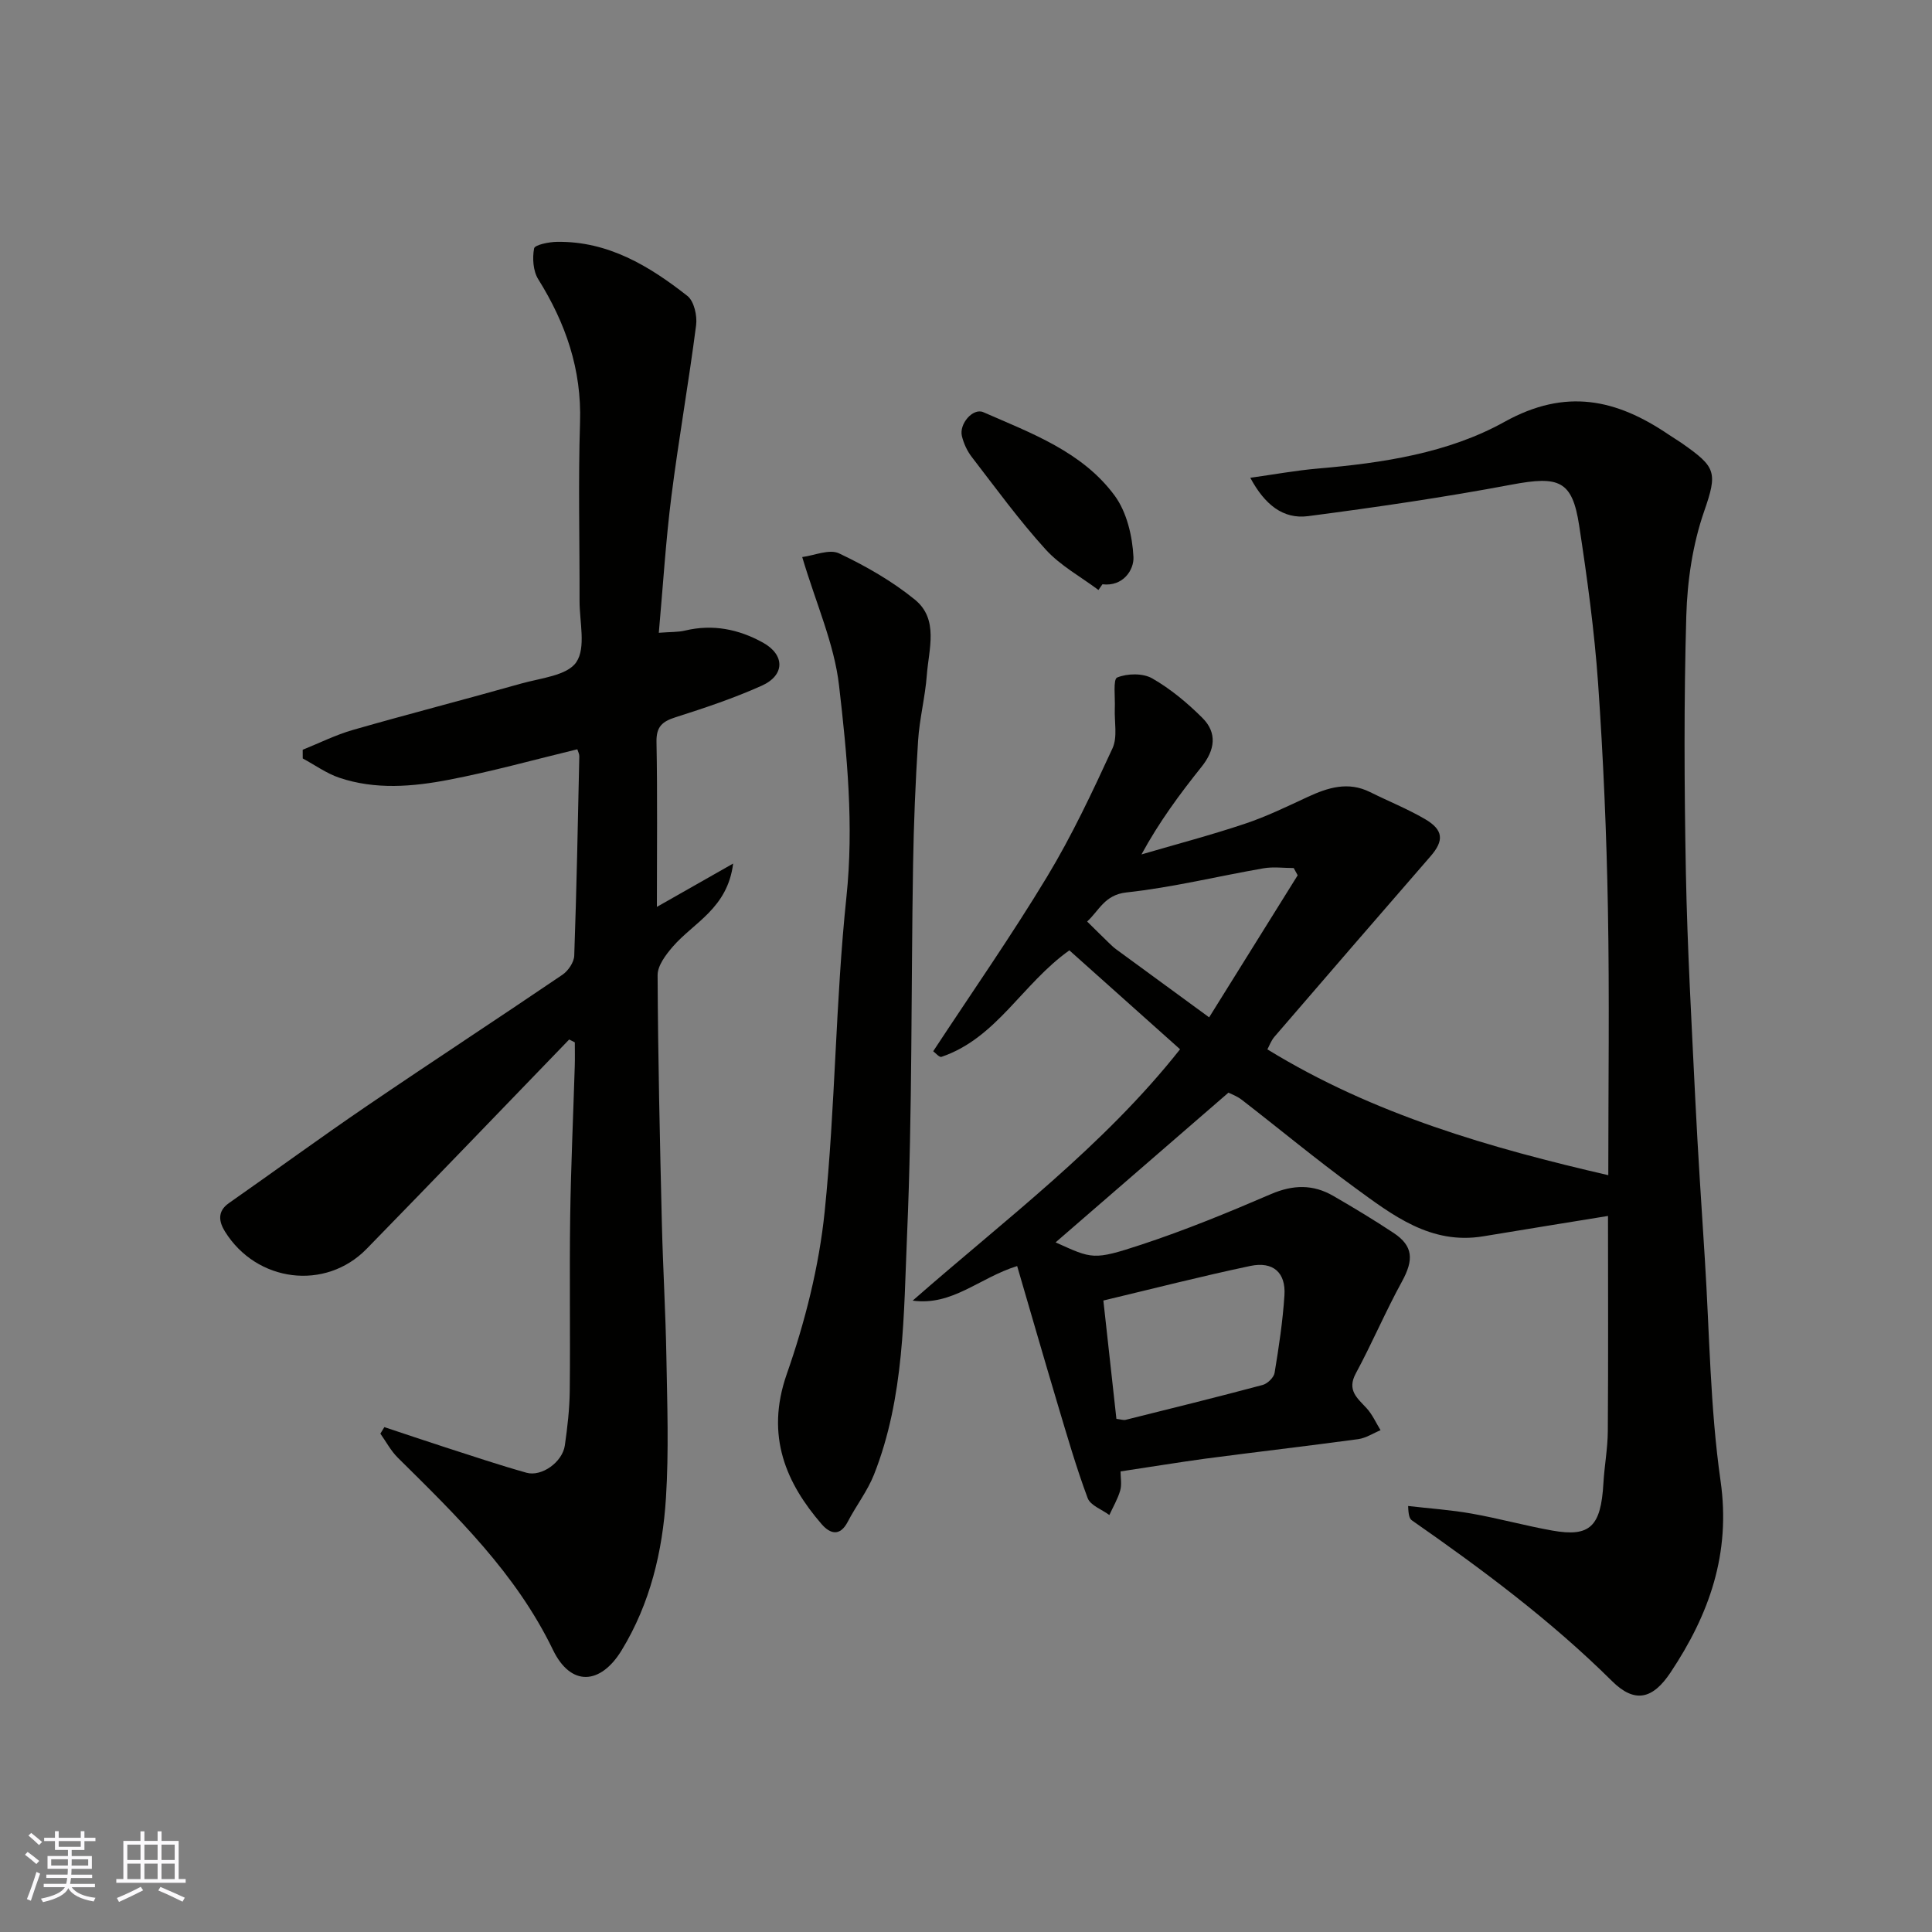
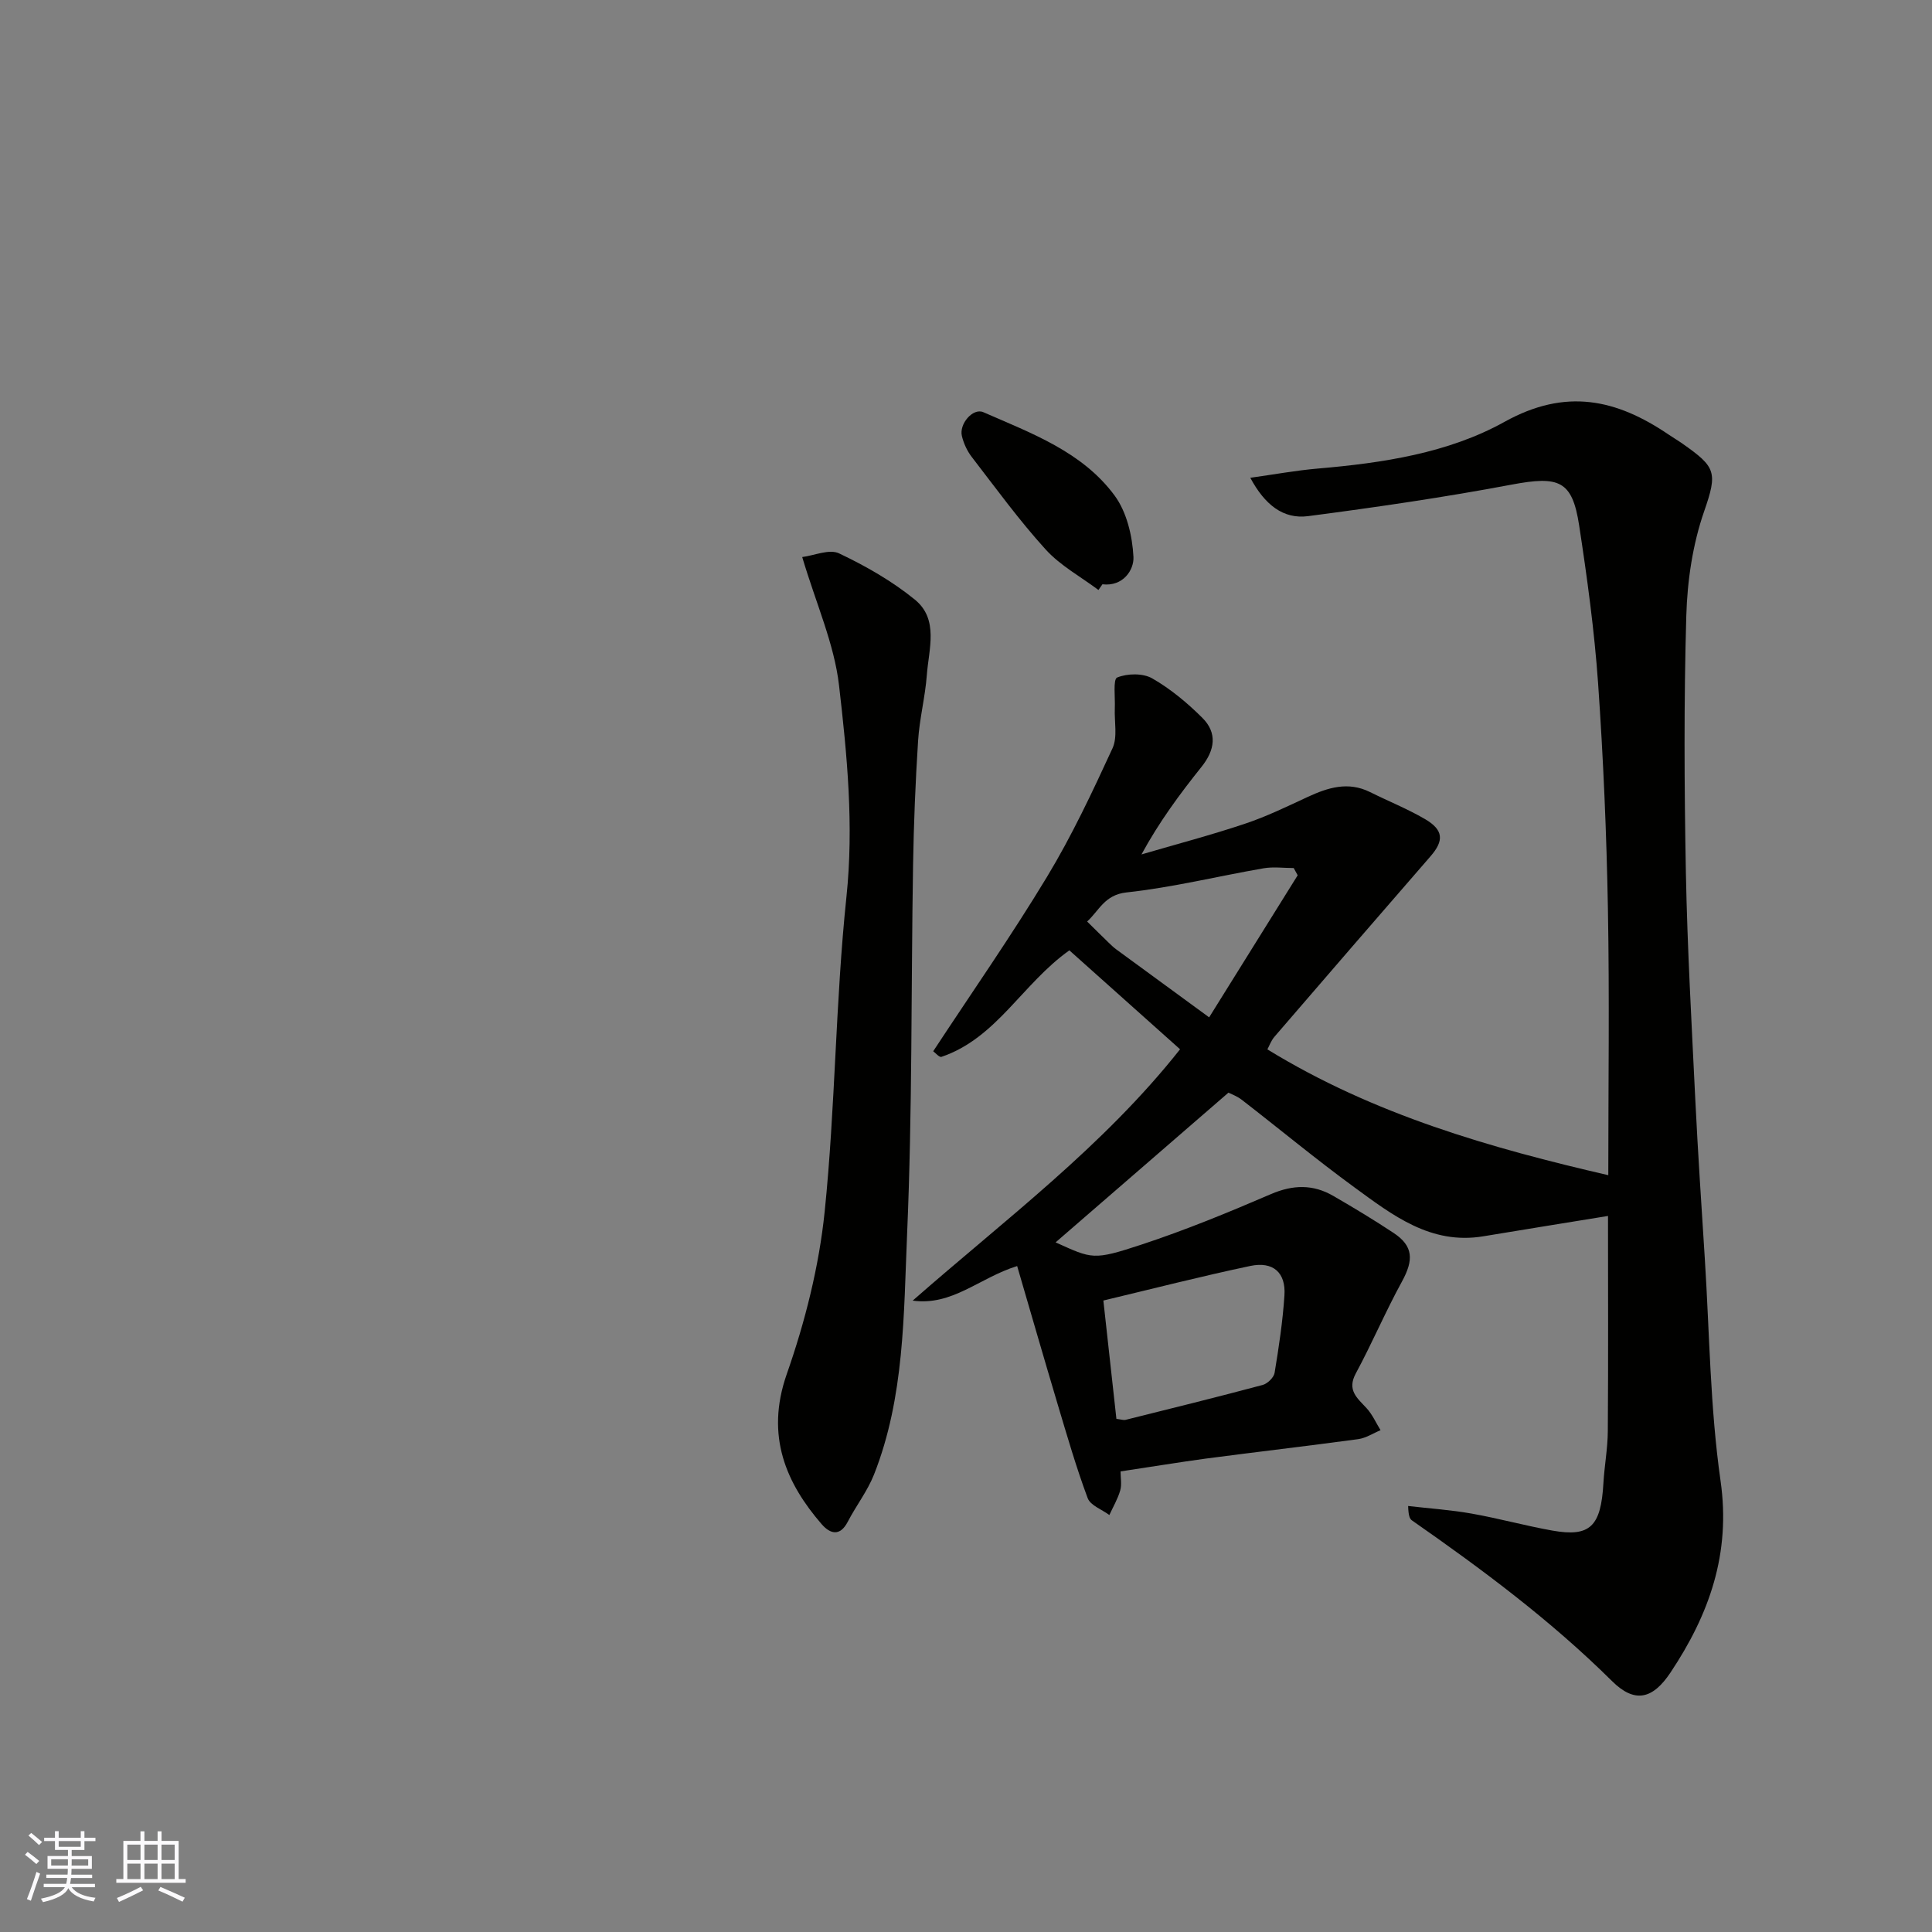
<svg xmlns="http://www.w3.org/2000/svg" enable-background="new 0 0 400 400" viewBox="0 0 400 400">
  <rect x="0" y="0" width="400" height="400" fill="#808080" stroke="none" />
  <g fill="#010100">
    <path d="m232 304.64c0 1.32.28 2.72-.07 3.94-.51 1.77-1.48 3.4-2.25 5.09-1.54-1.15-3.92-1.98-4.49-3.5-2.36-6.33-4.24-12.84-6.18-19.32-2.87-9.61-5.65-19.26-8.42-28.73-7.88 2.46-13.4 8.29-21.63 7.16 19.07-16.73 39.49-31.95 55.36-52.04-7.96-7.12-15.52-13.87-22.92-20.48-9.76 6.93-15.05 18.17-26.48 22.05-.44.15-1.27-.84-1.71-1.16 7.97-12.13 16.18-23.89 23.58-36.14 5.13-8.49 9.38-17.55 13.54-26.58 1.08-2.34.36-5.5.48-8.29.1-2.23-.4-6.01.49-6.37 2.1-.86 5.33-.92 7.25.18 3.79 2.17 7.27 5.07 10.38 8.17 3.16 3.14 2.6 6.69-.17 10.15-4.47 5.59-8.74 11.35-12.43 18.13 7.13-2.09 14.33-3.98 21.38-6.34 4.47-1.49 8.75-3.57 13.03-5.56 4.21-1.95 8.38-3.26 12.91-1.01 3.78 1.88 7.72 3.46 11.36 5.58 3.88 2.26 3.98 4.48 1.16 7.72-10.8 12.42-21.56 24.88-32.3 37.35-.71.82-1.09 1.93-1.47 2.62 22.08 13.57 46.48 20.48 70.58 26.05 0-18.38.26-36.8-.08-55.22-.28-15.54-.95-31.09-2.03-46.6-.77-10.93-2.26-21.83-3.92-32.68-1.43-9.36-4.16-10.32-14.01-8.47-13.95 2.63-28.02 4.68-42.1 6.52-5.19.68-8.99-2.38-11.98-7.94 5-.7 9.46-1.52 13.97-1.91 13.43-1.15 27-3.19 38.66-9.67 12.69-7.05 23.17-4.7 33.99 2.64.94.64 1.93 1.22 2.87 1.88 6.89 4.84 7.3 5.89 4.47 14.02-2.37 6.82-3.48 14.35-3.69 21.61-.51 17.65-.42 35.33-.09 52.99.3 15.71 1.19 31.41 1.95 47.11.54 11.04 1.28 22.07 1.98 33.11.97 15.3 1.09 30.74 3.25 45.87 2.16 15.08-2.34 27.66-10.34 39.68-3.69 5.55-7.41 6.48-12.12 1.81-12.67-12.56-26.86-23.12-41.42-33.27-.49-.34-.74-1.01-.8-2.99 4.38.51 8.8.8 13.13 1.57 5.61.99 11.12 2.52 16.73 3.52 7.82 1.39 10.06-.85 10.57-9.82.21-3.61.89-7.2.91-10.8.11-14.92.04-29.84.04-44.52-8.1 1.32-16.95 2.74-25.8 4.21-10.9 1.82-18.82-4.38-26.74-10.16-7.93-5.79-15.5-12.08-23.27-18.09-1-.78-2.26-1.22-2.77-1.49-12.17 10.54-23.99 20.78-35.79 31 7.61 3.42 7.73 3.77 17.78.46 9.1-3 18-6.66 26.8-10.45 4.58-1.97 8.73-2.06 12.93.38 4.23 2.45 8.42 4.97 12.49 7.67 4.06 2.7 4.17 5.56 1.71 10.05-3.41 6.21-6.18 12.77-9.55 19.01-1.88 3.48.27 5.09 2.21 7.19 1.21 1.31 1.96 3.04 2.91 4.58-1.54.63-3.03 1.63-4.63 1.85-10.54 1.43-21.11 2.65-31.65 4.04-5.59.76-11.23 1.7-17.55 2.64zm-.86-10.88c.94.11 1.46.31 1.91.2 9.47-2.36 18.94-4.7 28.37-7.22 1.01-.27 2.31-1.54 2.47-2.5.88-5.32 1.69-10.68 2.04-16.06.31-4.7-2.34-7.07-7.06-6.08-10.15 2.14-20.21 4.72-30.43 7.16.91 8.24 1.78 16.19 2.7 24.5zm37.53-112.54c-.27-.5-.55-1-.82-1.5-2.08 0-4.22-.3-6.24.05-9.47 1.64-18.86 3.97-28.4 5-4.52.49-5.65 3.76-8.13 6.02 1.5 1.48 2.99 2.96 4.5 4.42.48.46.96.93 1.49 1.32 6.29 4.62 12.59 9.22 19.27 14.1 6.33-10.16 12.33-19.78 18.33-29.41z" />
-     <path d="m117.84 215.22c-13.97 14.46-27.89 28.96-41.94 43.35-8.52 8.72-22.77 6.94-29.32-3.59-1.21-1.95-1.69-4.14.8-5.88 9.5-6.65 18.86-13.5 28.44-20.03 13.48-9.18 27.14-18.1 40.63-27.26 1.19-.81 2.39-2.58 2.44-3.94.49-13.76.75-27.53 1.05-41.3.01-.45-.25-.91-.41-1.44-8.9 2.15-17.67 4.6-26.58 6.31-7.52 1.45-15.24 2.1-22.71-.42-2.66-.9-5.05-2.64-7.56-3.99 0-.6-.01-1.2-.01-1.8 3.46-1.39 6.84-3.09 10.41-4.11 11.57-3.32 23.22-6.31 34.8-9.59 4.03-1.14 9.55-1.64 11.44-4.44 2.03-3 .66-8.35.67-12.67.03-12.33-.29-24.67.1-36.99.35-10.95-2.97-20.52-8.66-29.63-1.06-1.7-1.23-4.35-.85-6.37.14-.74 3.07-1.34 4.73-1.36 10.58-.16 19.11 4.99 27.01 11.2 1.38 1.09 2.06 4.1 1.8 6.07-1.52 11.82-3.61 23.56-5.11 35.38-1.16 9.12-1.72 18.32-2.61 28.29 2.41-.19 3.98-.11 5.44-.46 5.73-1.37 11.08-.29 16.11 2.49 4.57 2.53 4.6 6.75-.23 8.92-5.76 2.59-11.8 4.61-17.83 6.53-2.76.88-4.03 1.94-3.97 5.1.21 11.16.08 22.32.08 34.17 5.23-2.97 10.09-5.73 15.79-8.97-1.17 9.31-8.18 12.2-12.51 17.22-1.44 1.67-3.14 3.91-3.13 5.89.08 17.1.47 34.2.88 51.3.22 9.27.78 18.53.94 27.8.17 9.7.52 19.43-.09 29.1-.7 11.11-3.27 21.9-9.18 31.58-4.38 7.17-10.52 7.56-14.22-.1-7.68-15.87-19.94-27.73-32.13-39.79-1.43-1.42-2.41-3.3-3.6-4.97.28-.45.55-.9.83-1.35 4.22 1.4 8.43 2.83 12.67 4.2 5.57 1.79 11.12 3.66 16.74 5.24 3.17.89 7.48-2.22 7.96-5.68.53-3.73.97-7.5 1.01-11.26.13-12-.08-24 .09-35.99.15-10.44.63-20.87.95-31.3.05-1.62.01-3.25.01-4.87-.4-.22-.79-.4-1.17-.59z" />
-     <path d="m166.09 115.33c2.48-.31 5.61-1.72 7.63-.76 5.52 2.62 10.99 5.74 15.71 9.59 4.98 4.07 2.86 10.23 2.46 15.6-.34 4.55-1.52 9.04-1.81 13.6-.55 8.58-.9 17.18-1.04 25.78-.42 25.41-.14 50.85-1.23 76.24-.72 16.77-.52 33.87-6.86 49.92-1.36 3.43-3.71 6.45-5.43 9.76-1.62 3.13-3.67 2.5-5.4.51-7.25-8.38-11.74-18.19-7.23-31.08 3.79-10.82 6.68-22.26 7.85-33.64 2.22-21.63 2.23-43.48 4.5-65.1 1.56-14.83.15-29.37-1.53-43.87-.99-8.57-4.72-16.82-7.62-26.55z" />
+     <path d="m166.09 115.33c2.48-.31 5.61-1.72 7.63-.76 5.52 2.62 10.99 5.74 15.71 9.59 4.98 4.07 2.86 10.23 2.46 15.6-.34 4.55-1.52 9.04-1.81 13.6-.55 8.58-.9 17.18-1.04 25.78-.42 25.41-.14 50.85-1.23 76.24-.72 16.77-.52 33.87-6.86 49.92-1.36 3.43-3.71 6.45-5.43 9.76-1.62 3.13-3.67 2.5-5.4.51-7.25-8.38-11.74-18.19-7.23-31.08 3.79-10.82 6.68-22.26 7.85-33.64 2.22-21.63 2.23-43.48 4.5-65.1 1.56-14.83.15-29.37-1.53-43.87-.99-8.57-4.72-16.82-7.62-26.55" />
    <path d="m227.42 122.15c-3.68-2.76-7.89-5.04-10.93-8.39-5.48-6.03-10.3-12.67-15.29-19.14-.96-1.24-1.68-2.81-2.05-4.34-.61-2.51 2.29-5.88 4.44-4.94 9.94 4.36 20.47 8.17 27.17 17.25 2.52 3.41 3.69 8.38 3.91 12.72.13 2.69-2.14 6.17-6.42 5.66-.28.4-.56.79-.83 1.18z" />
  </g>
  <path d="m5.17 384 .55-.58c.85.61 1.65 1.24 2.4 1.87l-.59.64c-.83-.73-1.62-1.37-2.36-1.93m1.22 9.53-.82-.34c.71-1.76 1.37-3.64 1.98-5.63.24.13.5.25.76.36-.6 1.67-1.24 3.54-1.92 5.61m-.5-13.5.57-.54c.56.44 1.31 1.06 2.26 1.87l-.64.64c-.68-.66-1.41-1.32-2.19-1.97m3.25.46h2.24v-1.36h.77v1.36h4.57v-1.36h.76v1.36h2.28v.69h-2.28v1.84h-2.64v1.26h4.18v2.64h-4.21c0 .45-.02.86-.05 1.21h4.32v.69h-4.38c-.04.34-.1.75-.19 1.22h5.15v.69h-4.82c.87 1.19 2.51 1.92 4.93 2.19-.17.31-.3.57-.37.76-2.77-.49-4.52-1.41-5.26-2.76-.56 1.26-2.3 2.23-5.24 2.9-.12-.24-.26-.48-.43-.72 2.73-.55 4.38-1.34 4.96-2.38h-4.38v-.69h4.65c.1-.38.17-.79.21-1.22h-4.32v-.69h4.4c.03-.34.05-.75.05-1.21h-4.2v-2.64h4.23v-1.26h-2.69v-1.84h-2.24zm1.46 4.46v1.29h3.45c.01-.4.02-.57.01-.53v-.32-.45h-3.46zm1.55-2.59h4.57v-1.19h-4.57zm6.11 2.59h-3.42v.77c-.01.19-.01.37-.02.53h3.44z" fill="#fbfafc" />
  <path d="m32.63 379.16h.82v1.98h3.54v7.89h1.45v.78h-14.36v-.78h1.46v-7.89h3.54v-1.98h.82v1.98h2.73zm-3.49 11.48.5.73c-1.61.82-3.28 1.63-5 2.41-.13-.27-.28-.55-.44-.82 1.75-.72 3.4-1.49 4.94-2.32m-2.78-5.55h2.73v-3.18h-2.73zm0 3.95h2.73v-3.2h-2.73zm3.54-3.95h2.73v-3.18h-2.73zm0 3.95h2.73v-3.2h-2.73zm7.89 4.68c-1.84-.92-3.51-1.7-5.02-2.32l.45-.73c1.89.8 3.57 1.55 5.04 2.23zm-1.62-11.81h-2.73v3.18h2.73zm-2.73 7.13h2.73v-3.2h-2.73z" fill="#fbfafc" />
</svg>